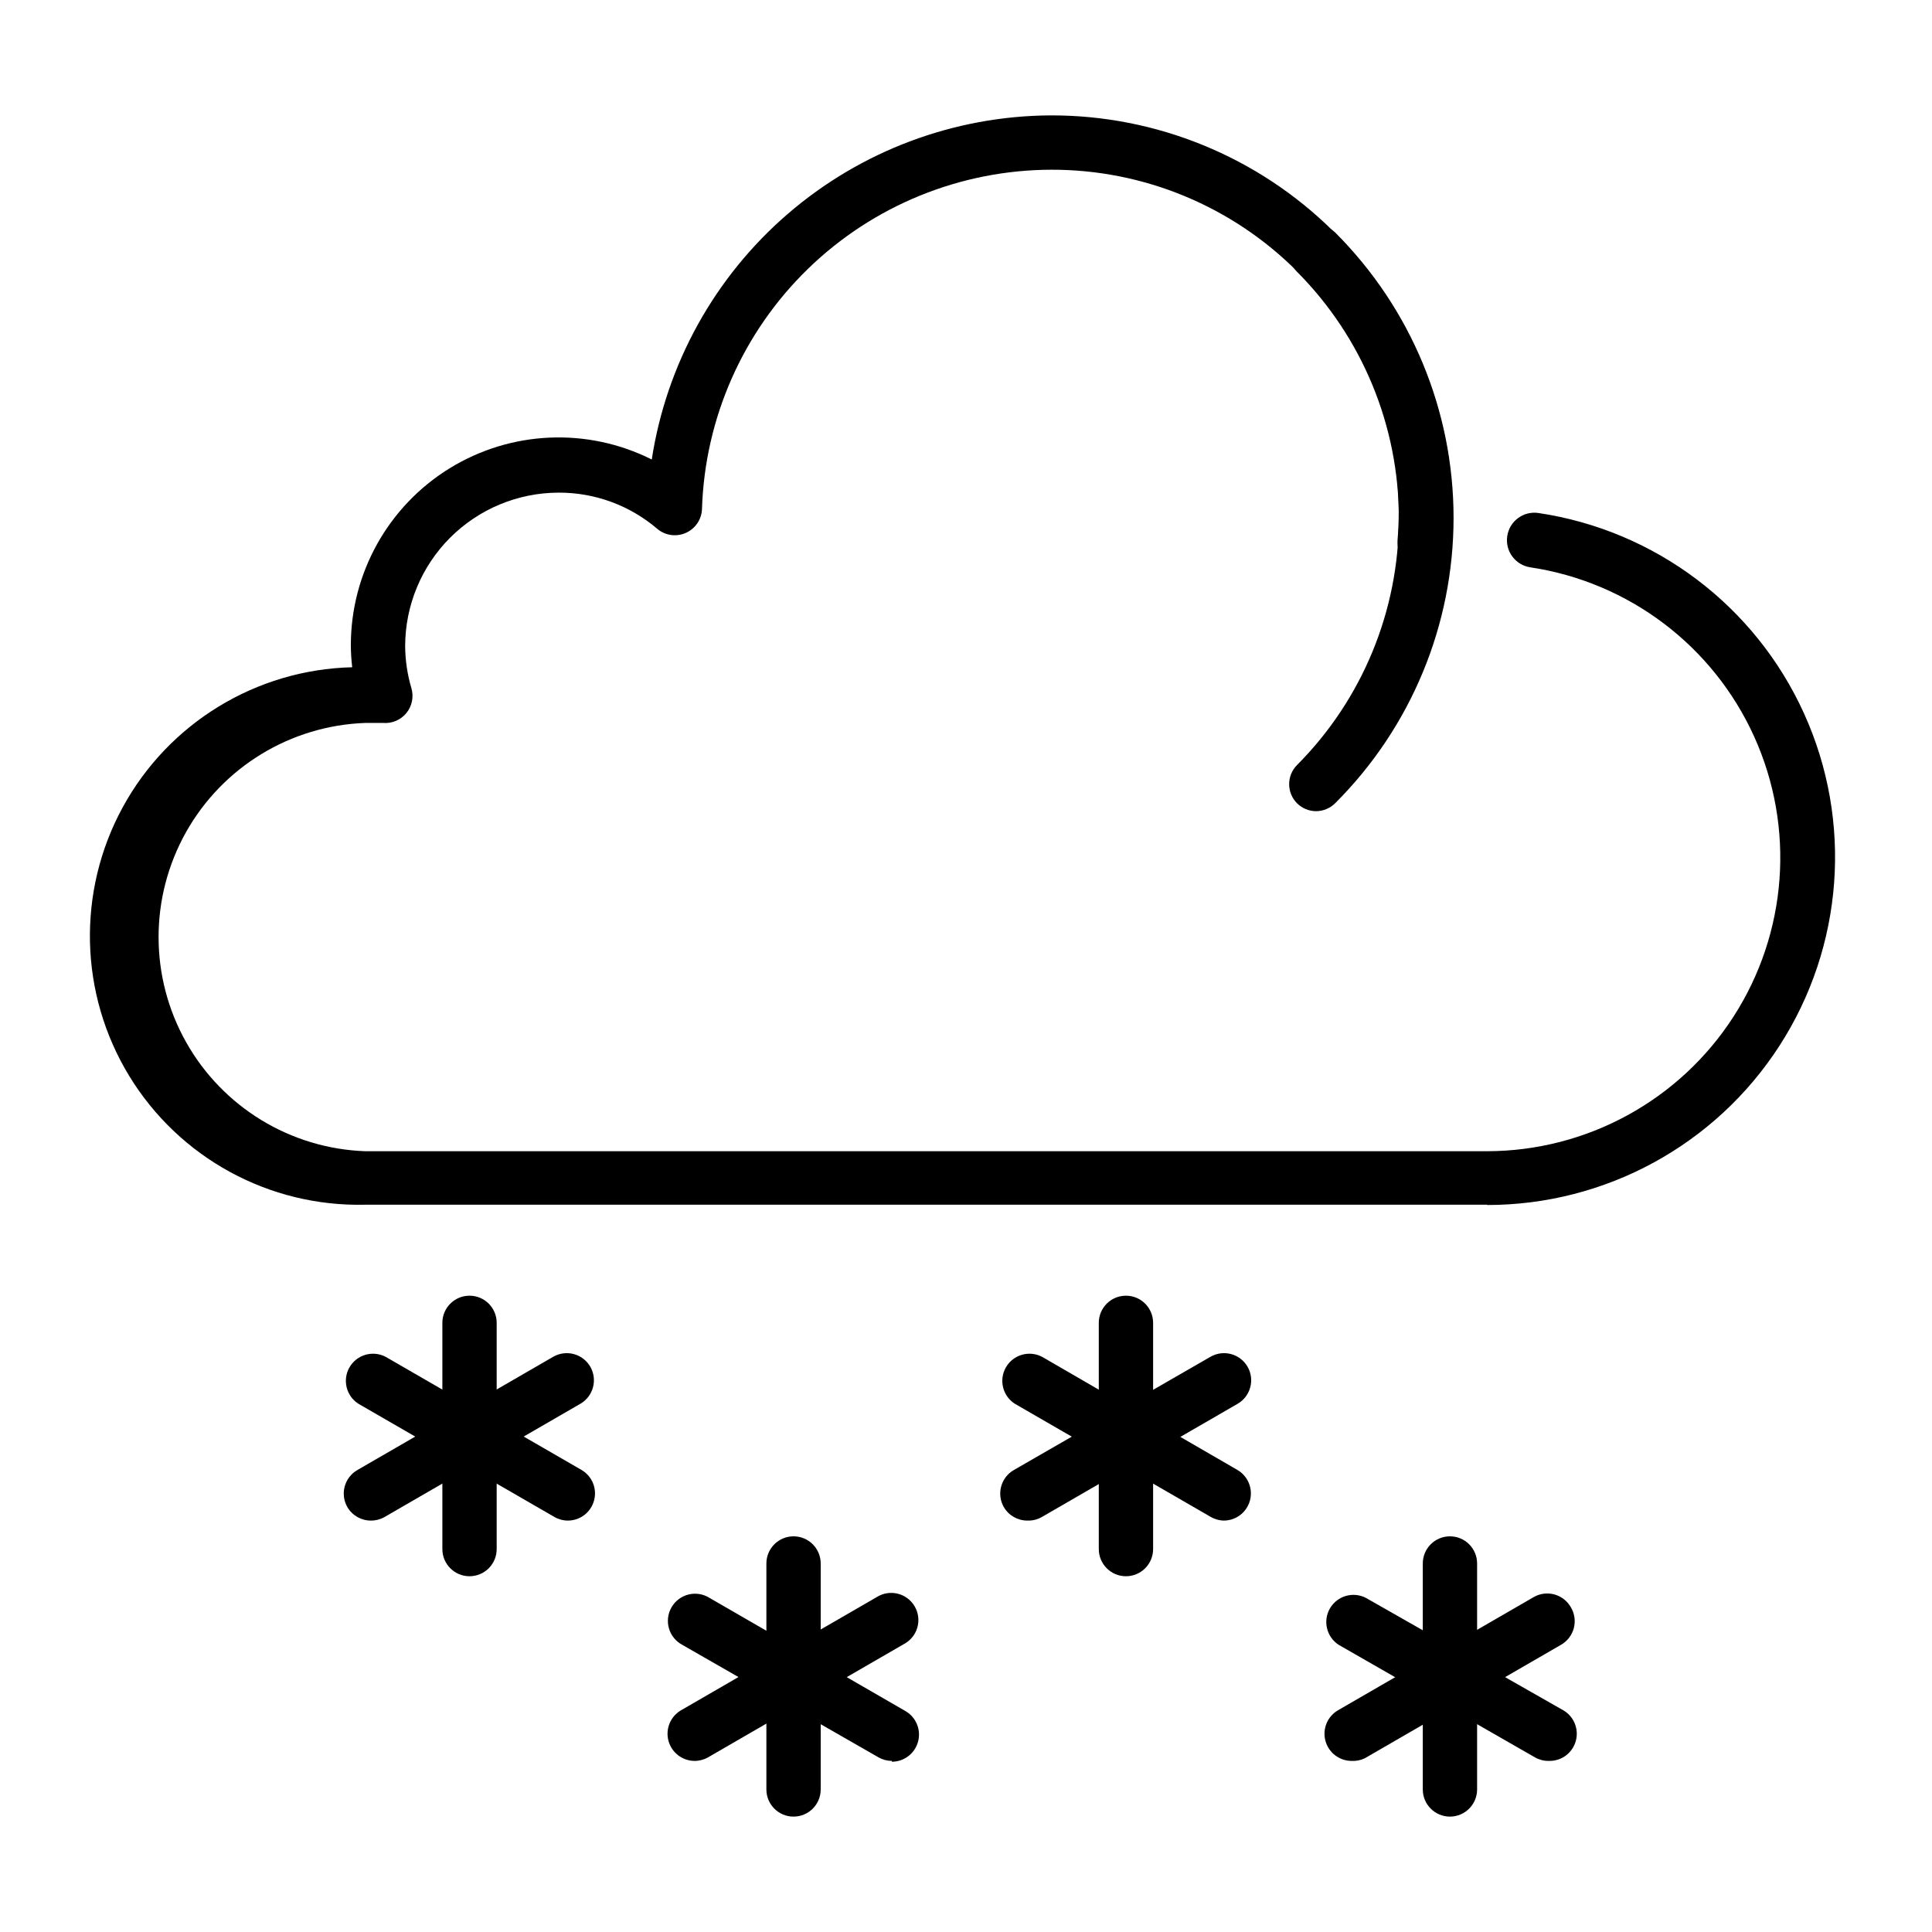
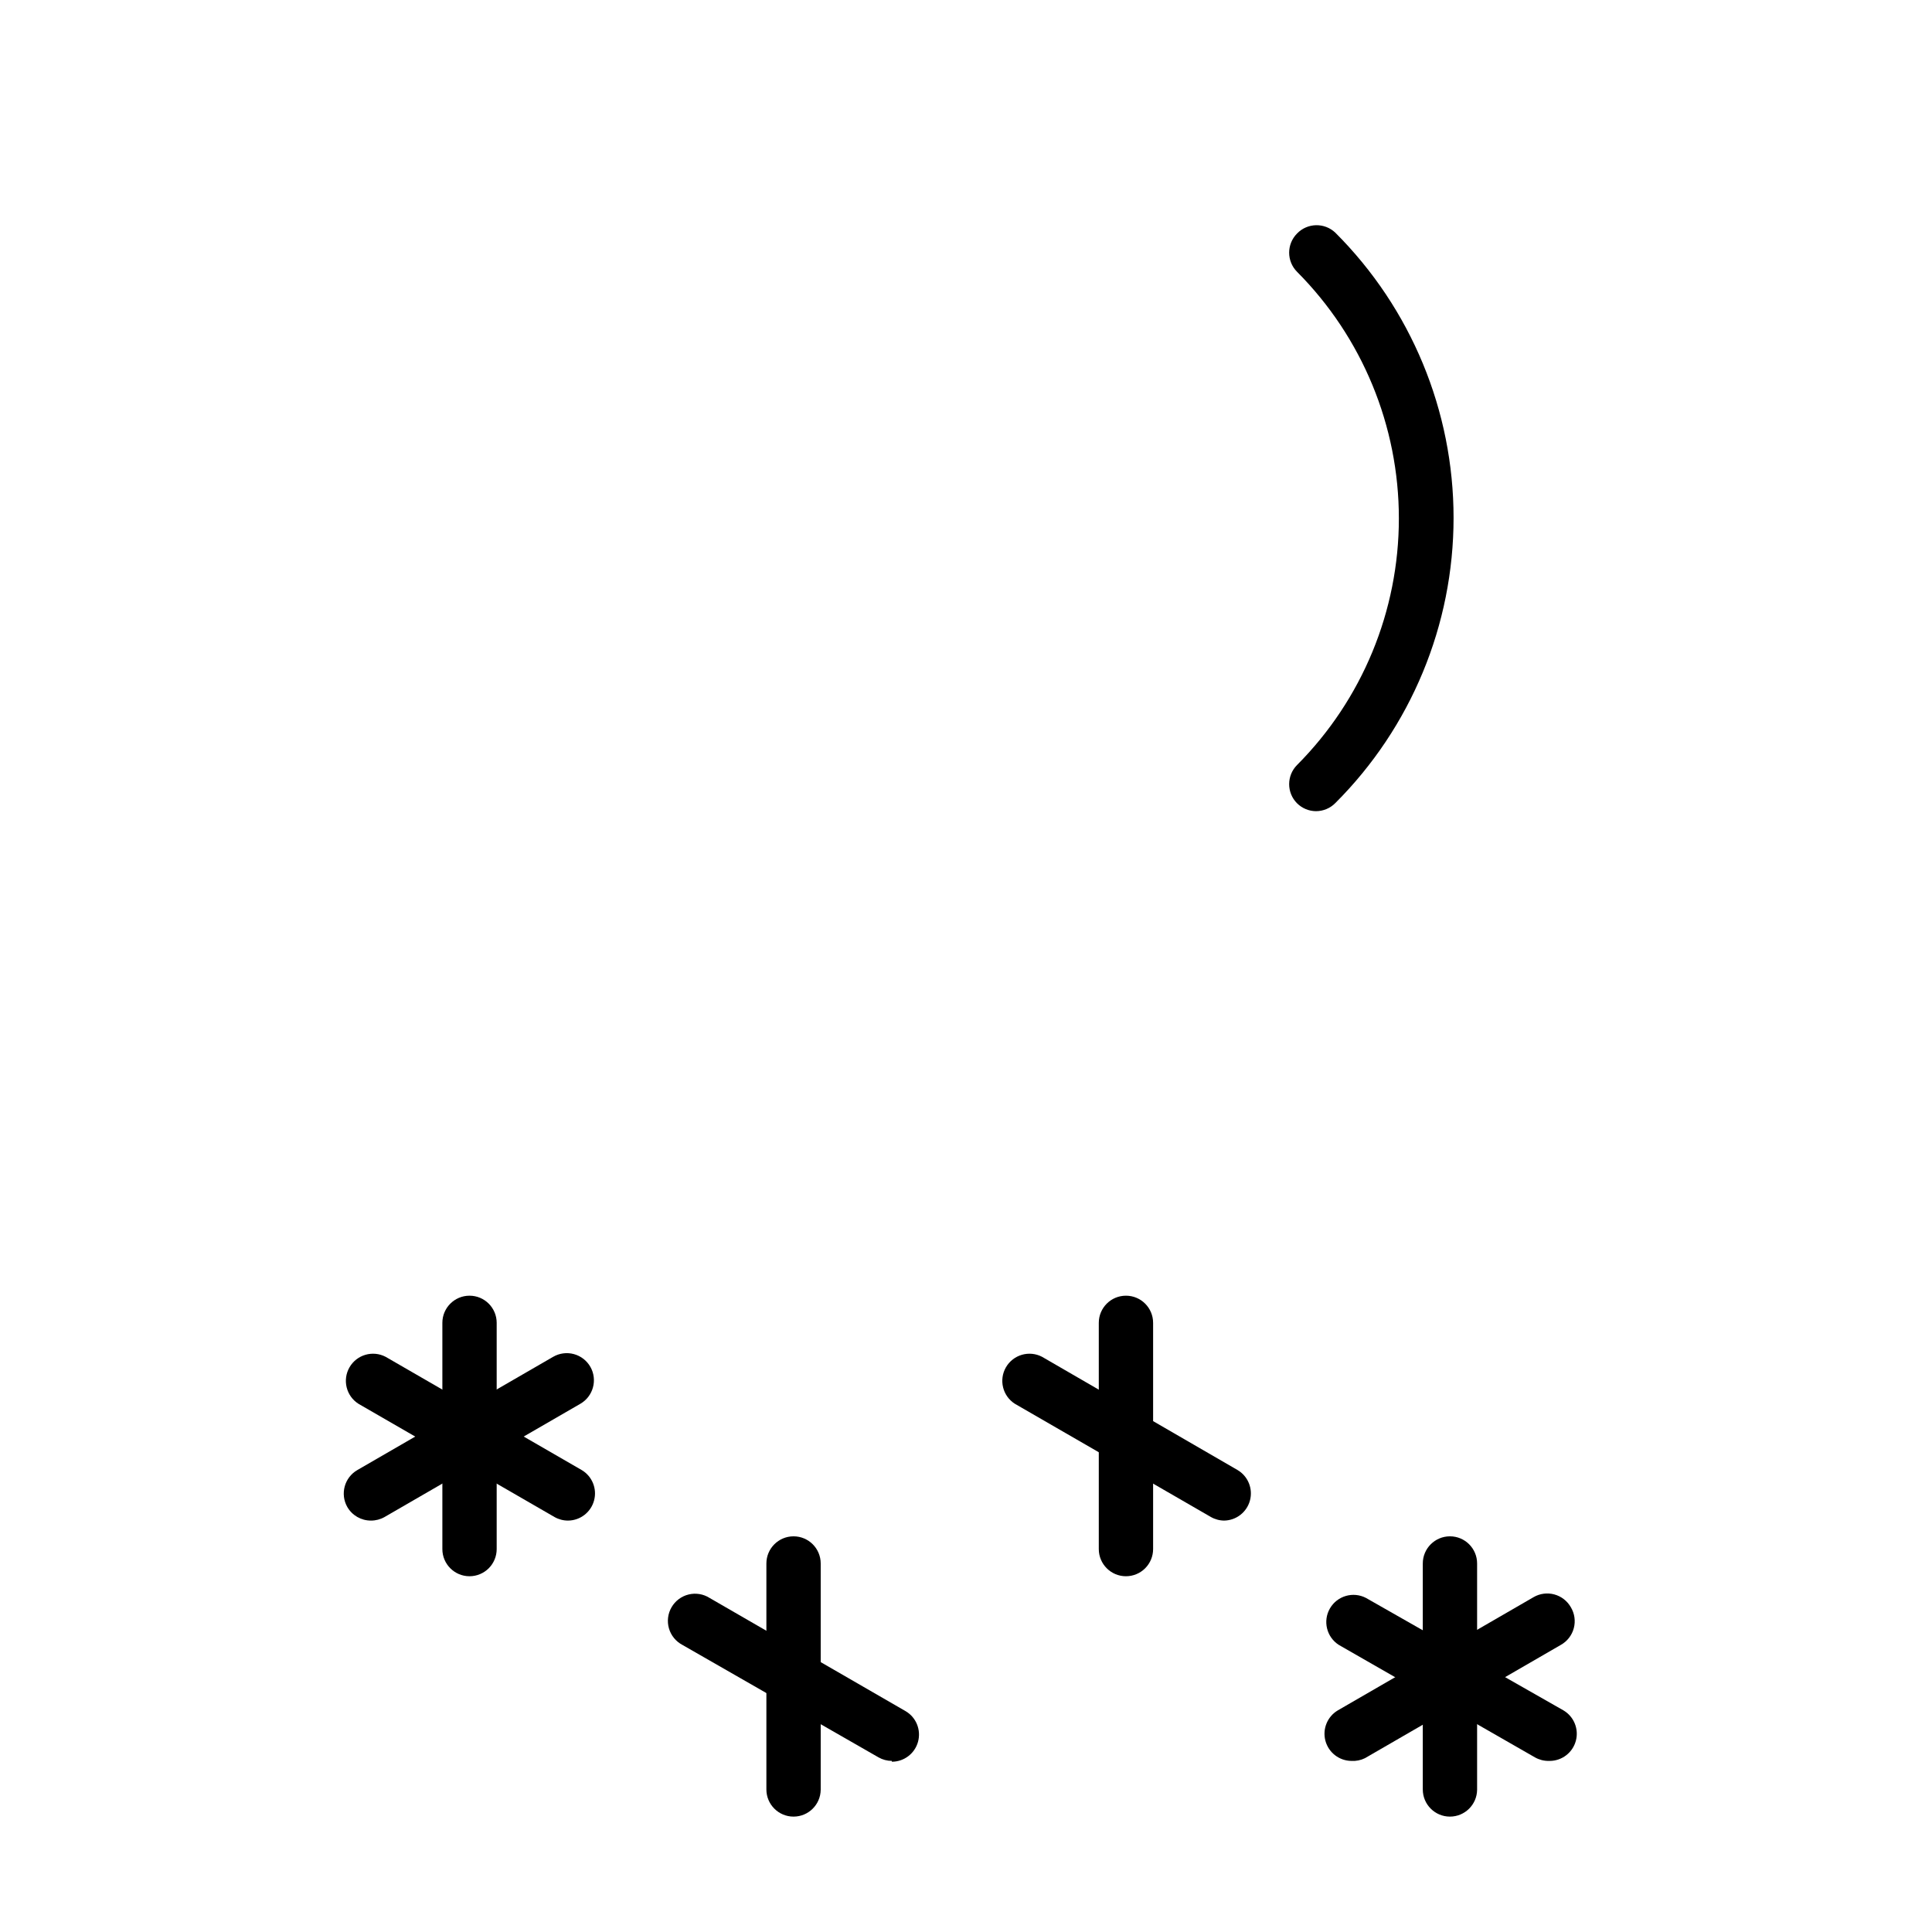
<svg xmlns="http://www.w3.org/2000/svg" fill="#000000" width="800px" height="800px" version="1.1" viewBox="144 144 512 512">
  <g>
-     <path d="m538.11 463.26h-297.32c-25.441 0.617-49.281-12.387-62.539-34.113-13.254-21.723-13.914-48.871-1.727-71.215s35.371-36.488 60.812-37.105c-0.227-1.934-0.348-3.883-0.359-5.828-0.004-19.098 9.887-36.836 26.137-46.867s36.539-10.926 53.609-2.363c3.887-25.281 16.656-48.352 36.023-65.066 19.363-16.711 44.051-25.977 69.633-26.125 28.043-0.082 54.984 10.941 74.922 30.66l0.648 0.574c2.445 2.519 4.894 5.254 7.199 8.133v0.004c6.375 7.832 11.609 16.535 15.543 25.836 0.648 1.582 1.297 3.168 1.801 4.75v0.004c2.504 6.656 4.312 13.555 5.398 20.582 0 1.078 0 2.375 0.504 3.598v1.512c0.578 5.957 0.699 11.949 0.359 17.922-0.258 3.977-3.691 6.988-7.664 6.731-3.977-0.258-6.988-3.691-6.731-7.664 0.426-5.125 0.426-10.277 0-15.402v-1.441c0-1.008 0-1.941-0.434-2.949-0.93-6.223-2.519-12.328-4.75-18.211-0.387-1.305-0.867-2.578-1.438-3.812-3.441-8.043-7.969-15.574-13.461-22.387-1.871-2.305-3.816-4.461-5.758-6.477l-0.648-0.504h0.004c-17.277-17.371-40.781-27.117-65.281-27.062-24.07 0.062-47.176 9.473-64.445 26.242-17.266 16.773-27.348 39.594-28.113 63.652-0.086 2.75-1.734 5.207-4.246 6.336-2.535 1.145-5.508 0.727-7.629-1.082-7.281-6.211-16.551-9.609-26.125-9.57-10.777 0.02-21.109 4.309-28.734 11.93-7.621 7.621-11.91 17.953-11.93 28.734 0.027 3.777 0.582 7.531 1.656 11.156 0.668 2.262 0.184 4.711-1.297 6.547-1.496 1.859-3.812 2.859-6.191 2.664h-4.75c-19.793 0.707-37.789 11.676-47.488 28.945-9.699 17.27-9.699 38.344 0 55.613 9.699 17.27 27.695 28.238 47.488 28.941h297.32c26.406-0.039 50.988-13.469 65.289-35.664 14.301-22.199 16.367-50.133 5.488-74.191-10.879-24.062-33.219-40.961-59.332-44.883-3.977-0.598-6.715-4.305-6.117-8.277 0.594-3.977 4.301-6.715 8.277-6.117 30.977 4.617 57.492 24.645 70.402 53.18 12.914 28.535 10.453 61.676-6.527 87.992-16.98 26.32-46.16 42.215-77.48 42.215z" />
    <path d="m492.77 358.97c-1.887-0.008-3.695-0.758-5.035-2.086-2.793-2.809-2.793-7.34 0-10.148 17.281-17.359 26.98-40.855 26.98-65.352 0-24.492-9.699-47.992-26.98-65.352-2.793-2.805-2.793-7.34 0-10.148 2.746-2.852 7.281-2.945 10.148-0.215 20.059 20.035 31.328 47.223 31.328 75.57 0 28.352-11.27 55.539-31.328 75.574-1.348 1.371-3.188 2.148-5.113 2.156z" />
    <path d="m528.25 625.42c-3.977 0-7.195-3.223-7.195-7.199v-59.879c0-3.977 3.219-7.199 7.195-7.199 3.977 0 7.199 3.223 7.199 7.199v59.953c-0.043 3.945-3.254 7.125-7.199 7.125z" />
    <path d="m502.13 610.66c-3.231-0.035-6.039-2.211-6.879-5.328-0.836-3.117 0.504-6.414 3.277-8.059l51.891-30.012 0.004-0.004c1.66-0.961 3.633-1.219 5.484-0.719s3.426 1.719 4.375 3.383c1.008 1.672 1.293 3.68 0.793 5.566-0.504 1.887-1.75 3.488-3.457 4.438l-51.891 30.012c-1.117 0.547-2.356 0.797-3.598 0.723z" />
    <path d="m554.38 610.66c-1.258 0.008-2.5-0.316-3.598-0.938l-51.965-29.797c-3.254-2.07-4.301-6.336-2.371-9.676 1.934-3.34 6.152-4.562 9.57-2.773l52.324 29.797c2.773 1.645 4.117 4.941 3.277 8.059-0.84 3.117-3.648 5.293-6.879 5.328z" />
    <path d="m354.3 625.42c-3.977 0-7.199-3.223-7.199-7.199v-59.879c0-3.977 3.223-7.199 7.199-7.199 3.973 0 7.195 3.223 7.195 7.199v59.953c-0.039 3.945-3.25 7.125-7.195 7.125z" />
-     <path d="m328.03 610.66c-3.231-0.035-6.039-2.211-6.879-5.328-0.836-3.117 0.504-6.414 3.277-8.059l51.891-30.012 0.004-0.004c1.656-1.051 3.668-1.383 5.574-0.914 1.902 0.465 3.535 1.691 4.516 3.387 0.984 1.699 1.23 3.723 0.684 5.609-0.547 1.883-1.84 3.461-3.578 4.371l-51.891 30.012c-1.098 0.621-2.34 0.945-3.598 0.938z" />
    <path d="m380.35 610.66c-1.238-0.004-2.453-0.328-3.527-0.938l-51.965-29.797c-1.738-0.91-3.031-2.488-3.578-4.371-0.547-1.883-0.301-3.91 0.684-5.606 0.98-1.699 2.613-2.926 4.519-3.391 1.902-0.465 3.918-0.137 5.57 0.918l51.965 30.012c2.789 1.652 4.125 4.965 3.269 8.094-0.855 3.125-3.699 5.293-6.938 5.293z" />
    <path d="m442.39 561.72c-3.977 0-7.199-3.223-7.199-7.199v-59.953c0-3.973 3.223-7.195 7.199-7.195s7.195 3.223 7.195 7.195v59.953c0 1.91-0.758 3.738-2.106 5.09-1.352 1.352-3.18 2.109-5.09 2.109z" />
-     <path d="m416.27 546.97c-2.582 0.008-4.973-1.363-6.262-3.602-1.953-3.438-0.766-7.812 2.66-9.789l52.109-30.012c1.66-0.961 3.633-1.219 5.484-0.719 1.852 0.5 3.426 1.719 4.375 3.383 1.953 3.441 0.766 7.812-2.66 9.789l-51.891 30.012h-0.004c-1.16 0.66-2.481 0.984-3.812 0.938z" />
    <path d="m468.52 546.97c-1.262 0.008-2.5-0.316-3.598-0.938l-51.965-30.012c-3.254-2.07-4.301-6.336-2.371-9.676 1.934-3.34 6.152-4.562 9.57-2.777l51.82 30.012c2.773 1.648 4.113 4.941 3.277 8.059-0.84 3.121-3.648 5.297-6.879 5.332z" />
    <path d="m268.43 561.72c-3.977 0-7.199-3.223-7.199-7.199v-59.953c0-3.973 3.223-7.195 7.199-7.195 3.973 0 7.195 3.223 7.195 7.195v59.953c0 1.91-0.758 3.738-2.106 5.09-1.352 1.352-3.184 2.109-5.09 2.109z" />
    <path d="m242.3 546.97c-2.582 0.008-4.969-1.363-6.262-3.602-1.953-3.438-0.762-7.812 2.664-9.789l51.891-30.012h0.004c1.656-0.961 3.633-1.219 5.484-0.719 1.848 0.5 3.426 1.719 4.375 3.383 1.953 3.441 0.762 7.812-2.664 9.789l-51.891 30.012c-1.098 0.621-2.34 0.945-3.602 0.938z" />
    <path d="m294.56 546.97c-1.262 0.008-2.504-0.316-3.598-0.938l-51.965-30.012c-3.254-2.07-4.301-6.336-2.371-9.676s6.148-4.562 9.566-2.777l51.965 30.012c2.777 1.648 4.117 4.941 3.277 8.059-0.836 3.121-3.648 5.297-6.875 5.332z" />
  </g>
</svg>